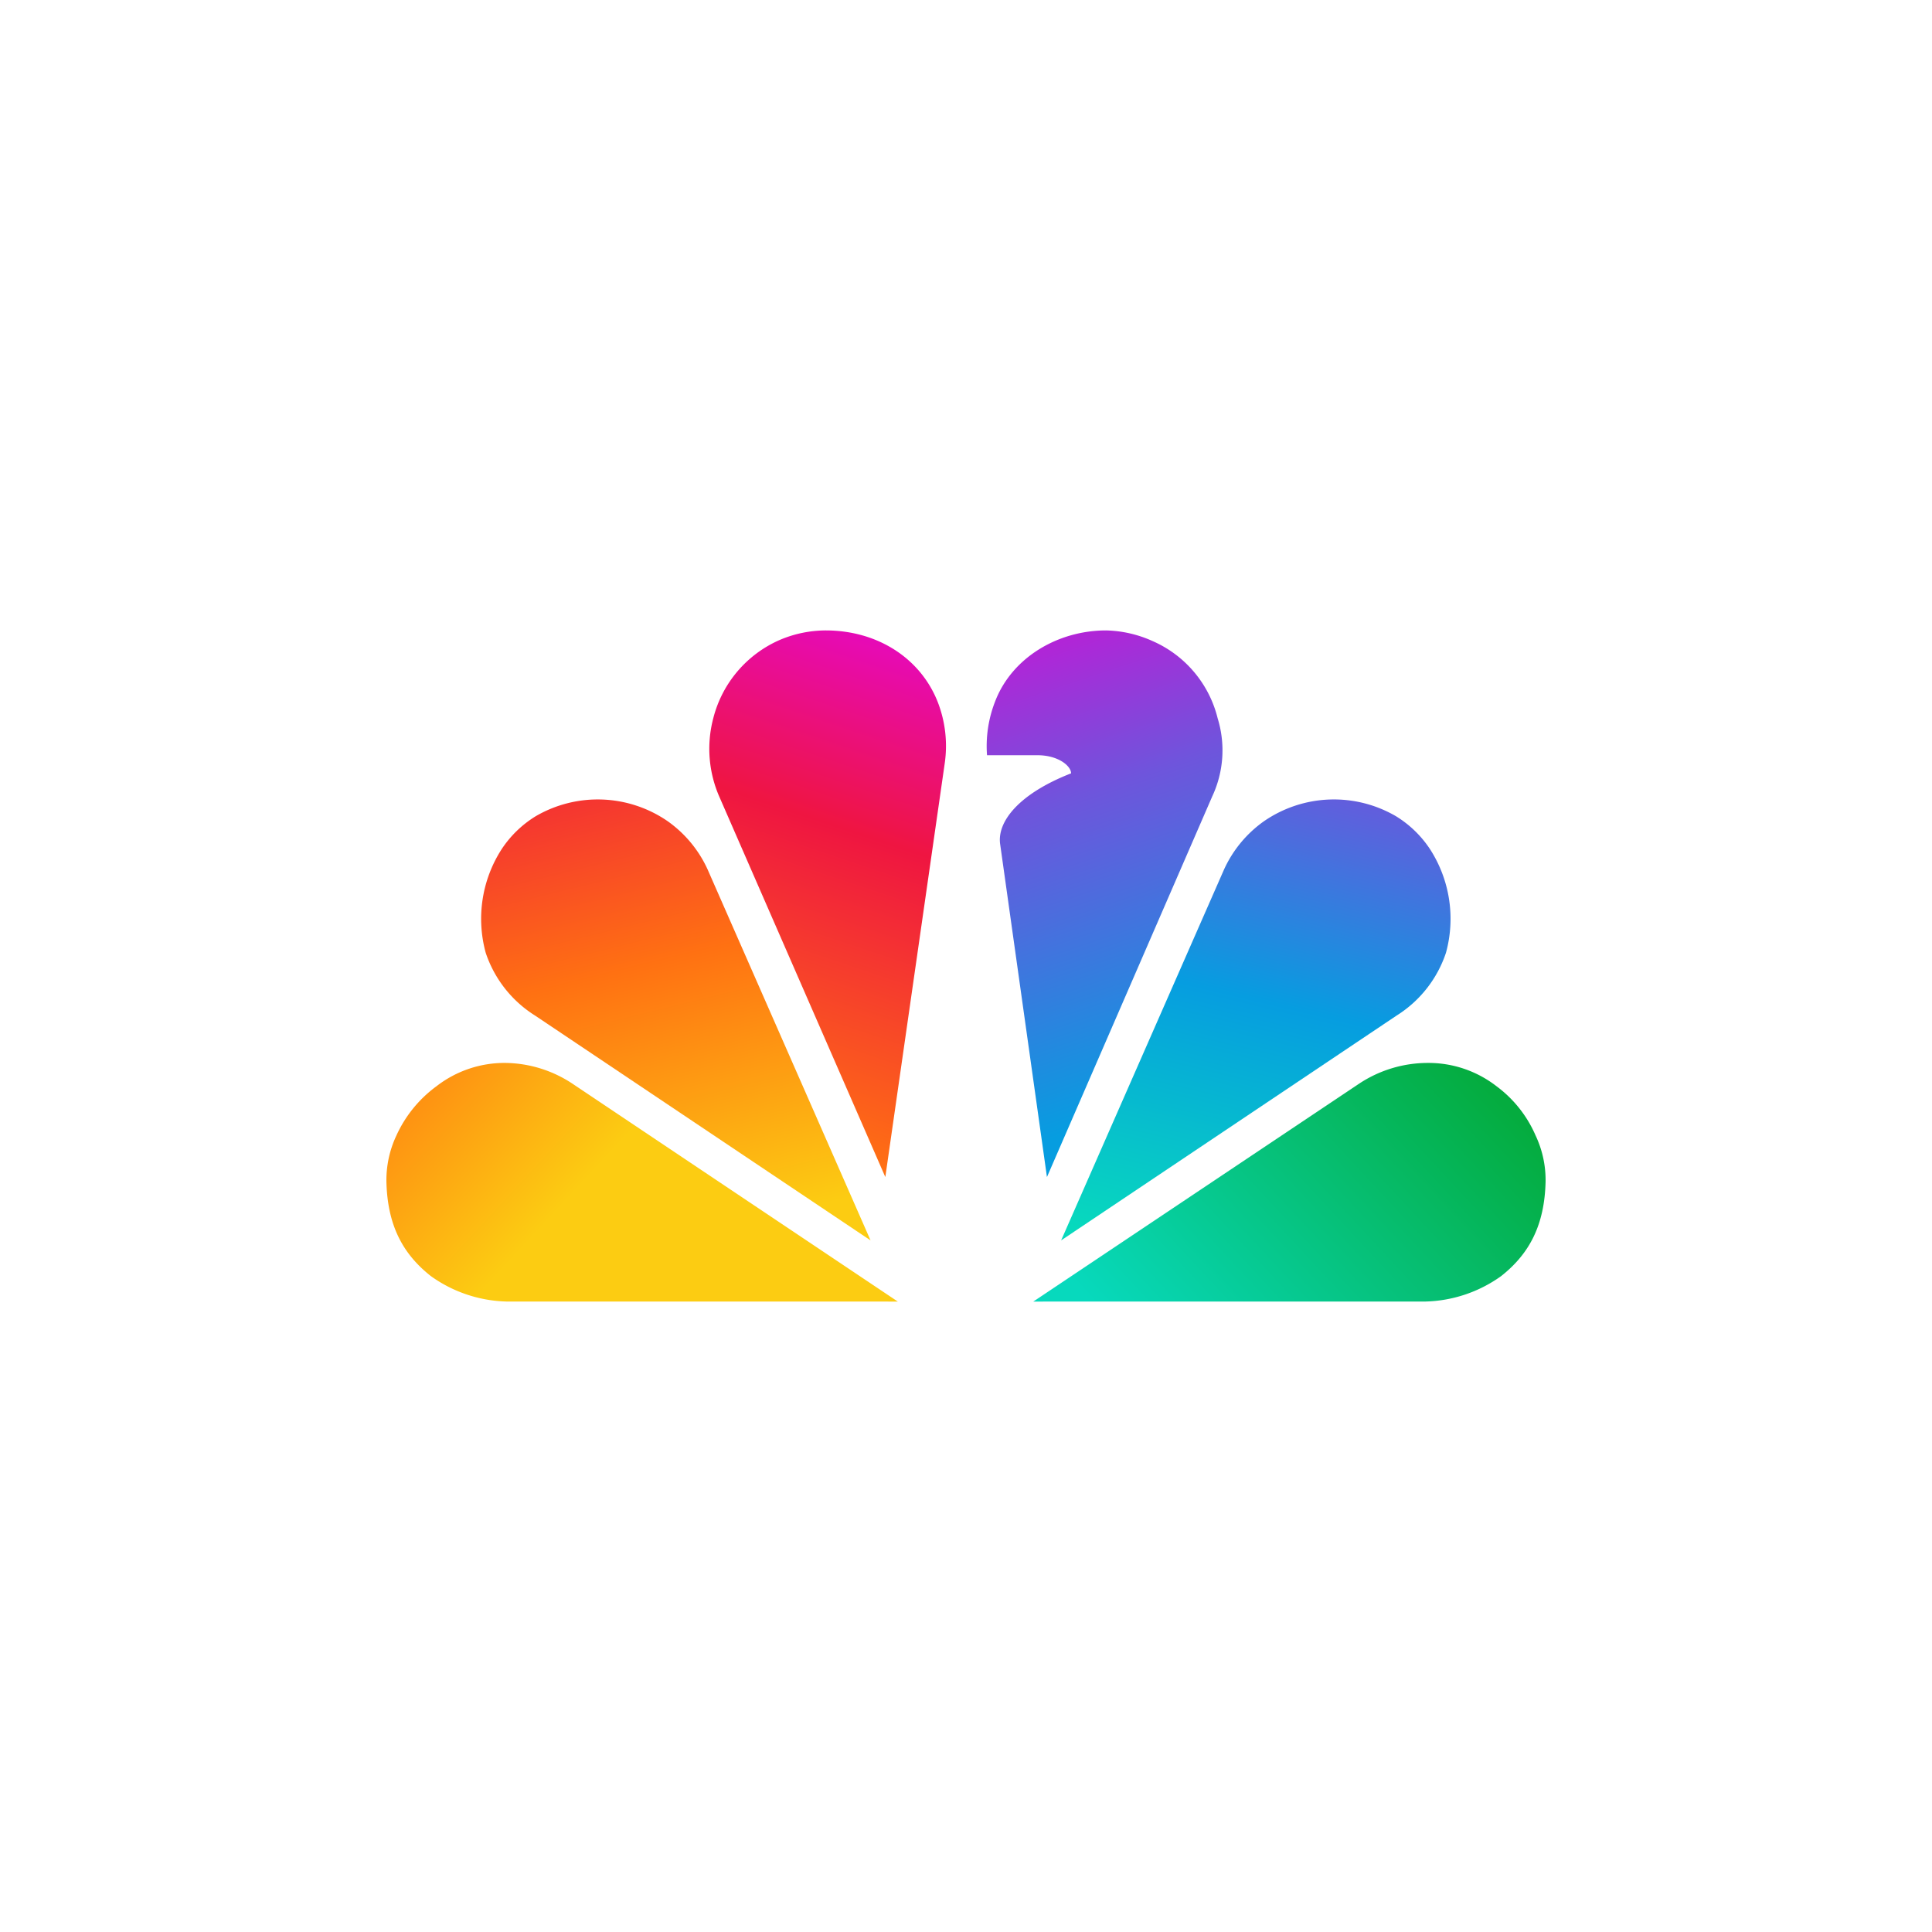
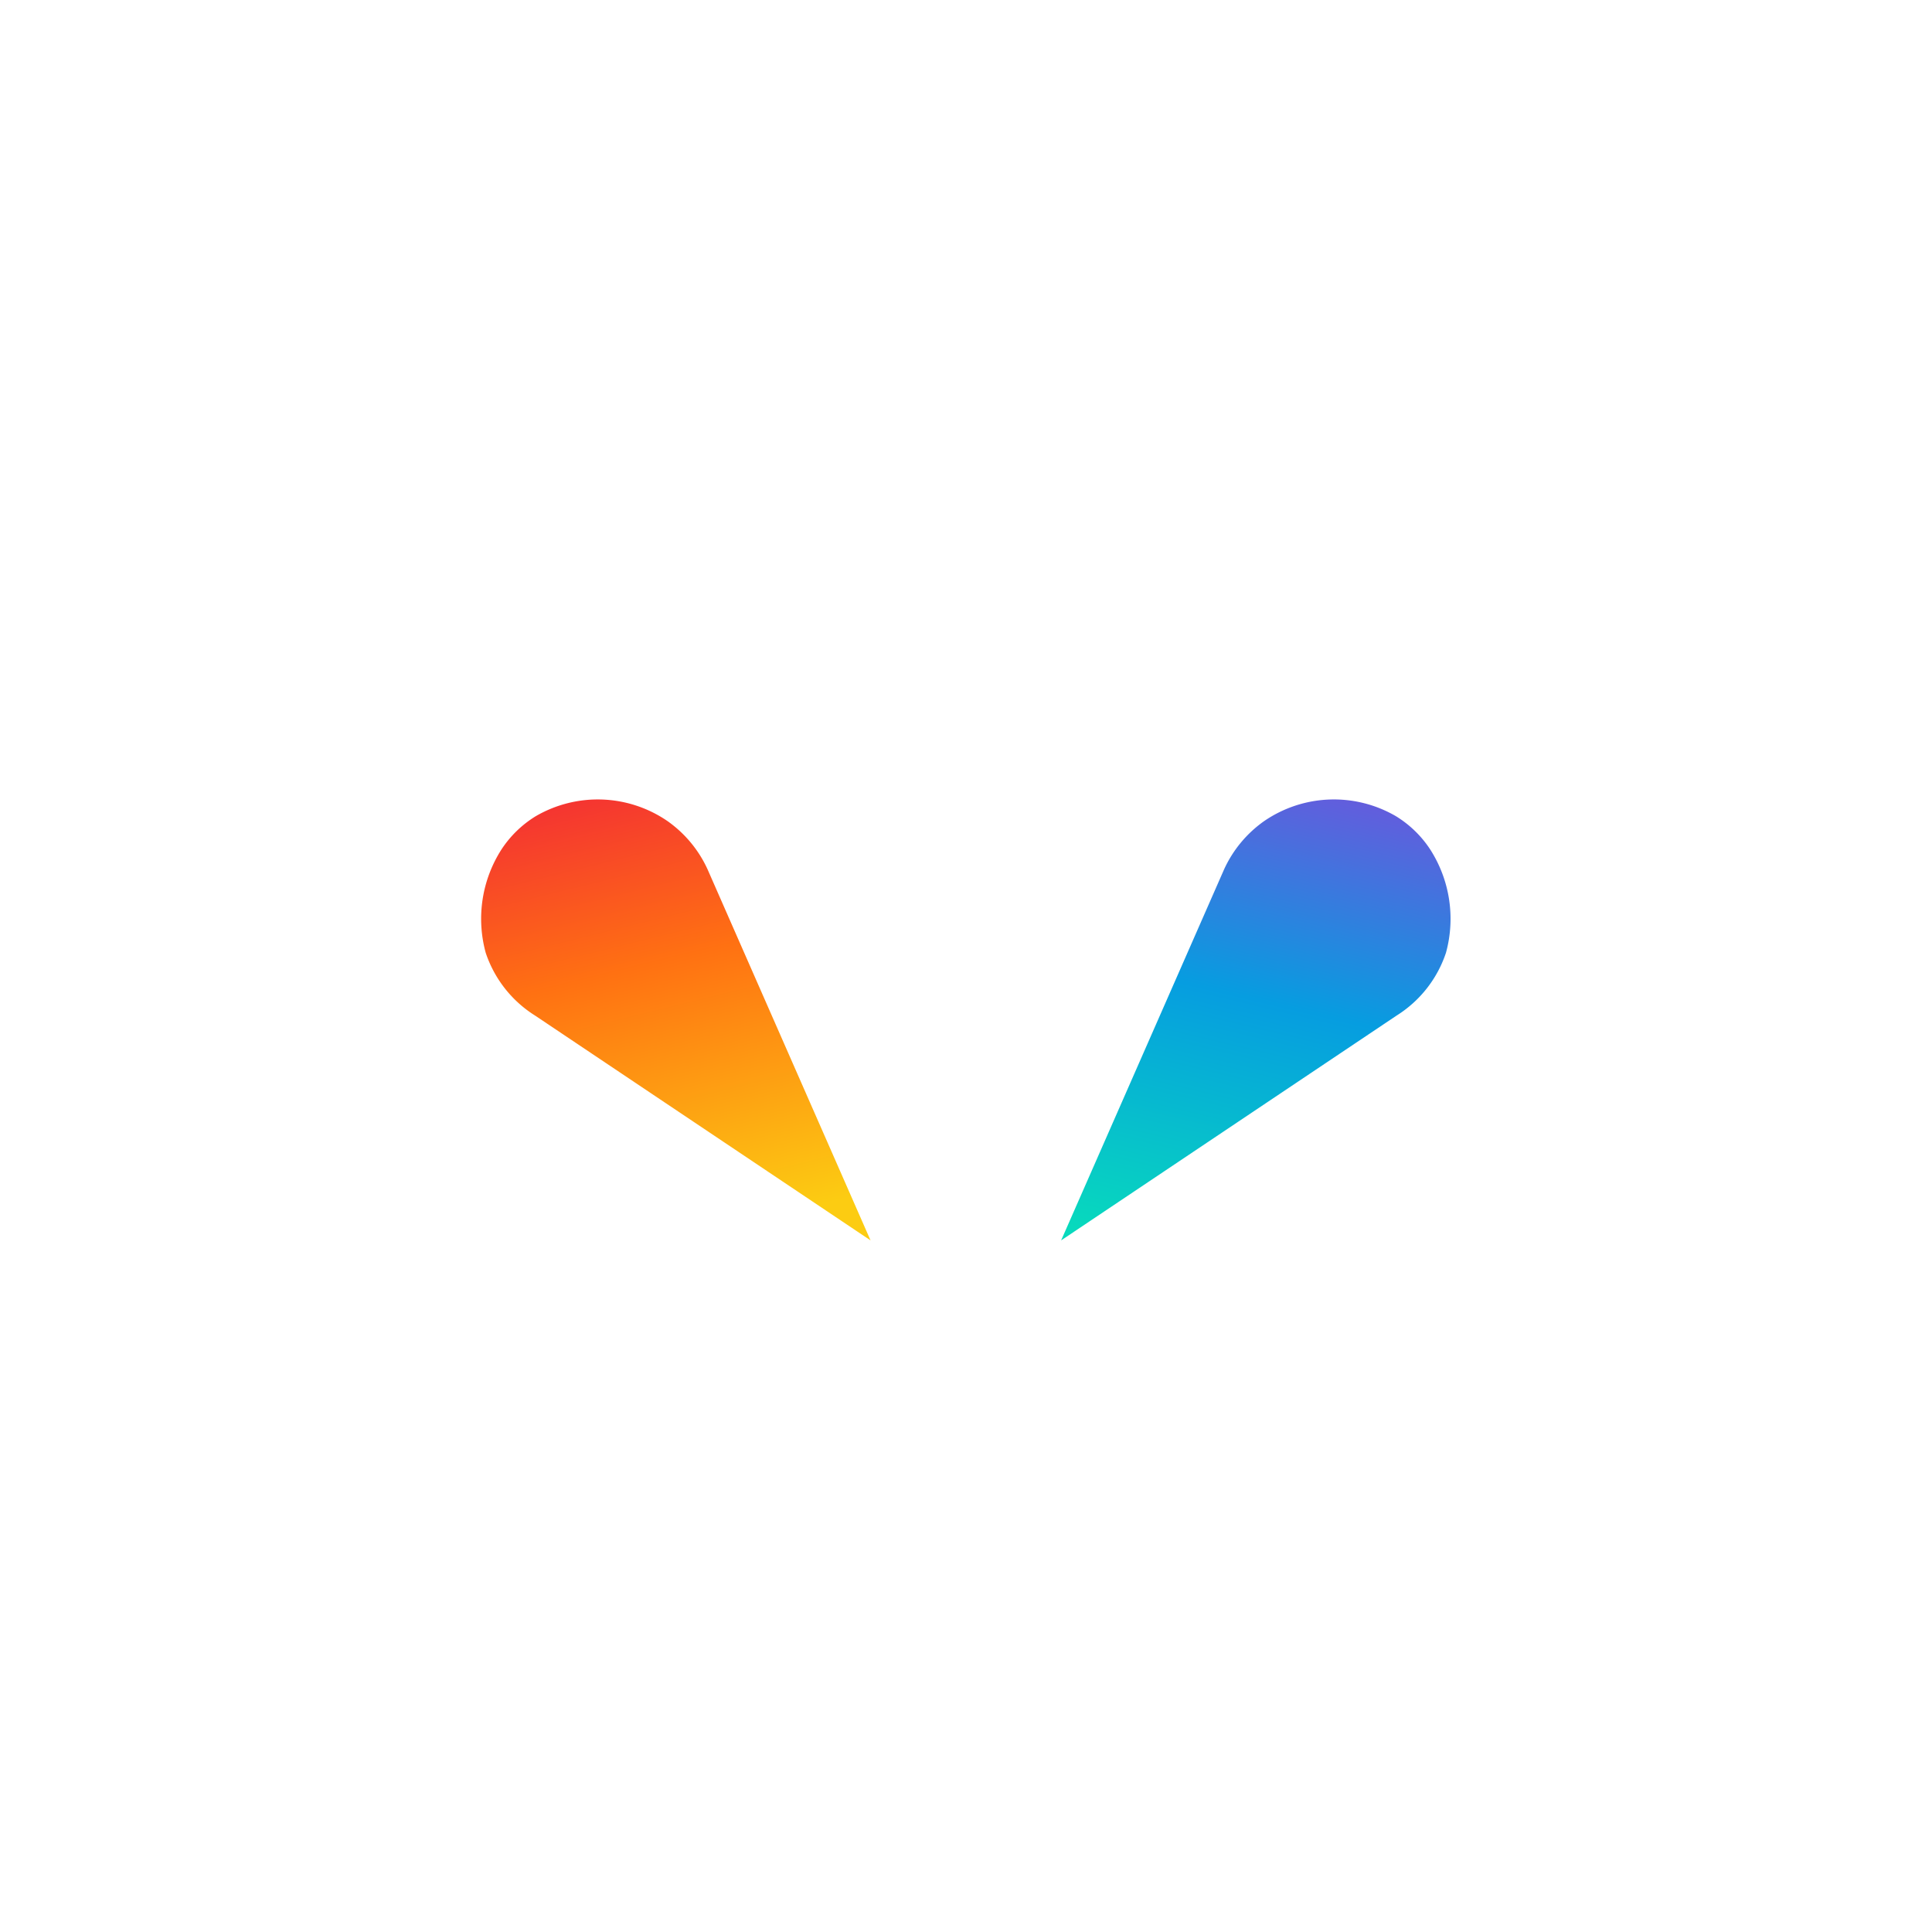
<svg xmlns="http://www.w3.org/2000/svg" id="Layer_1" data-name="Layer 1" viewBox="0 0 300 300">
  <defs>
    <style>.cls-1{fill:url(#linear-gradient);}.cls-2{fill:url(#linear-gradient-2);}.cls-3{fill:url(#linear-gradient-3);}.cls-4{fill:url(#linear-gradient-4);}.cls-5{fill:url(#linear-gradient-5);}.cls-6{fill:url(#linear-gradient-6);}</style>
    <linearGradient id="linear-gradient" x1="-310240.528" y1="227304.819" x2="-308841.157" y2="223126.418" gradientTransform="matrix(0.02, 0, 0, -0.02, 6355.059, 4634.367)" gradientUnits="userSpaceOnUse">
      <stop offset="0" stop-color="#dc06d4" />
      <stop offset="0.443" stop-color="#6e55dc" />
      <stop offset="1" stop-color="#069de0" />
    </linearGradient>
    <linearGradient id="linear-gradient-2" x1="-311031.886" y1="227349.563" x2="-312449.862" y2="223125.798" gradientTransform="matrix(0.02, 0, 0, -0.02, 6355.059, 4634.367)" gradientUnits="userSpaceOnUse">
      <stop offset="0" stop-color="#e306e3" />
      <stop offset="0.451" stop-color="#ef1541" />
      <stop offset="1" stop-color="#ff7112" />
    </linearGradient>
    <linearGradient id="linear-gradient-3" x1="-313591.639" y1="226349.677" x2="-312533.456" y2="222078.81" gradientTransform="matrix(0.02, 0, 0, -0.02, 6355.059, 4634.367)" gradientUnits="userSpaceOnUse">
      <stop offset="0" stop-color="#ef1541" />
      <stop offset="0.041" stop-color="#ef1541" />
      <stop offset="0.516" stop-color="#ff7112" />
      <stop offset="1" stop-color="#fccc12" />
    </linearGradient>
    <linearGradient id="linear-gradient-4" x1="-315155.342" y1="223998.383" x2="-311873.585" y2="220954.439" gradientTransform="matrix(0.02, 0, 0, -0.02, 6355.059, 4634.367)" gradientUnits="userSpaceOnUse">
      <stop offset="0" stop-color="#ff7112" />
      <stop offset="0.059" stop-color="#ff7112" />
      <stop offset="0.538" stop-color="#fccc12" />
      <stop offset="1" stop-color="#fccc12" />
    </linearGradient>
    <linearGradient id="linear-gradient-5" x1="-307735.21" y1="226309.915" x2="-308752.02" y2="222033.617" gradientTransform="matrix(0.02, 0, 0, -0.02, 6355.059, 4634.367)" gradientUnits="userSpaceOnUse">
      <stop offset="0" stop-color="#6e55dc" />
      <stop offset="0.106" stop-color="#6e55dc" />
      <stop offset="0.534" stop-color="#069de0" />
      <stop offset="1" stop-color="#07d9bd" />
    </linearGradient>
    <linearGradient id="linear-gradient-6" x1="-306159.73" y1="223979.1" x2="-309302.681" y2="221058.008" gradientTransform="matrix(0.02, 0, 0, -0.02, 6355.059, 4634.367)" gradientUnits="userSpaceOnUse">
      <stop offset="0" stop-color="#05ac3f" />
      <stop offset="0.117" stop-color="#05ac3f" />
      <stop offset="0.91" stop-color="#07d9bd" />
      <stop offset="1" stop-color="#07d9bd" />
    </linearGradient>
  </defs>
  <title>CMCSA_Mark_Light</title>
-   <path class="cls-1" d="M171.762,97.892c-7.556,0-14.678,4.265-17.258,11.075a18.998,18.998,0,0,0-1.239,8.305h7.838c3.245,0,5.215,1.678,5.215,2.812-8.212,3.21-11.498,7.557-11.017,10.977l7.27,51.71,25.663-59.101a16.875,16.875,0,0,0,.843-12.131A17.705,17.705,0,0,0,178.972,99.544,18.511,18.511,0,0,0,171.762,97.892Z" />
-   <path class="cls-2" d="M128.21,97.892a18.355,18.355,0,0,0-7.211,1.513,18.136,18.136,0,0,0-10.244,12.133,18.582,18.582,0,0,0,.982,12.269L137.472,182.77l9.227-64.256a18.808,18.808,0,0,0-1.104-9.547C142.91,102.198,136.245,97.892,128.21,97.892Z" />
  <path class="cls-3" d="M83.17,126.751a16.935,16.935,0,0,0-5.288,5.13,19.942,19.942,0,0,0-2.461,16.066,18.343,18.343,0,0,0,7.665,9.75l52.093,34.911L109.87,134.991a18.624,18.624,0,0,0-6.224-7.495A19.129,19.129,0,0,0,83.17,126.751Z" />
-   <path class="cls-4" d="M61.541,176.348a16.212,16.212,0,0,0-1.537,7.206c.172,6.58,2.432,11.077,6.899,14.597a21.053,21.053,0,0,0,11.795,3.952l60.713.005L88.885,168.271A19.215,19.215,0,0,0,78.521,165.051a17.234,17.234,0,0,0-10.746,3.62A19.453,19.453,0,0,0,61.541,176.348Z" />
  <path class="cls-5" d="M216.78,126.751a16.935,16.935,0,0,1,5.288,5.13,19.942,19.942,0,0,1,2.461,16.066,18.343,18.343,0,0,1-7.665,9.75l-52.093,34.911,25.308-57.618a18.624,18.624,0,0,1,6.224-7.495A19.129,19.129,0,0,1,216.78,126.751Z" />
-   <path class="cls-6" d="M238.459,176.348a16.213,16.213,0,0,1,1.537,7.206c-.172,6.58-2.432,11.077-6.899,14.597a21.053,21.053,0,0,1-11.795,3.952l-60.853.005,50.596-33.837a19.332,19.332,0,0,1,10.659-3.22,17.212,17.212,0,0,1,10.675,3.62,18.779,18.779,0,0,1,6.079,7.678Z" />
</svg>